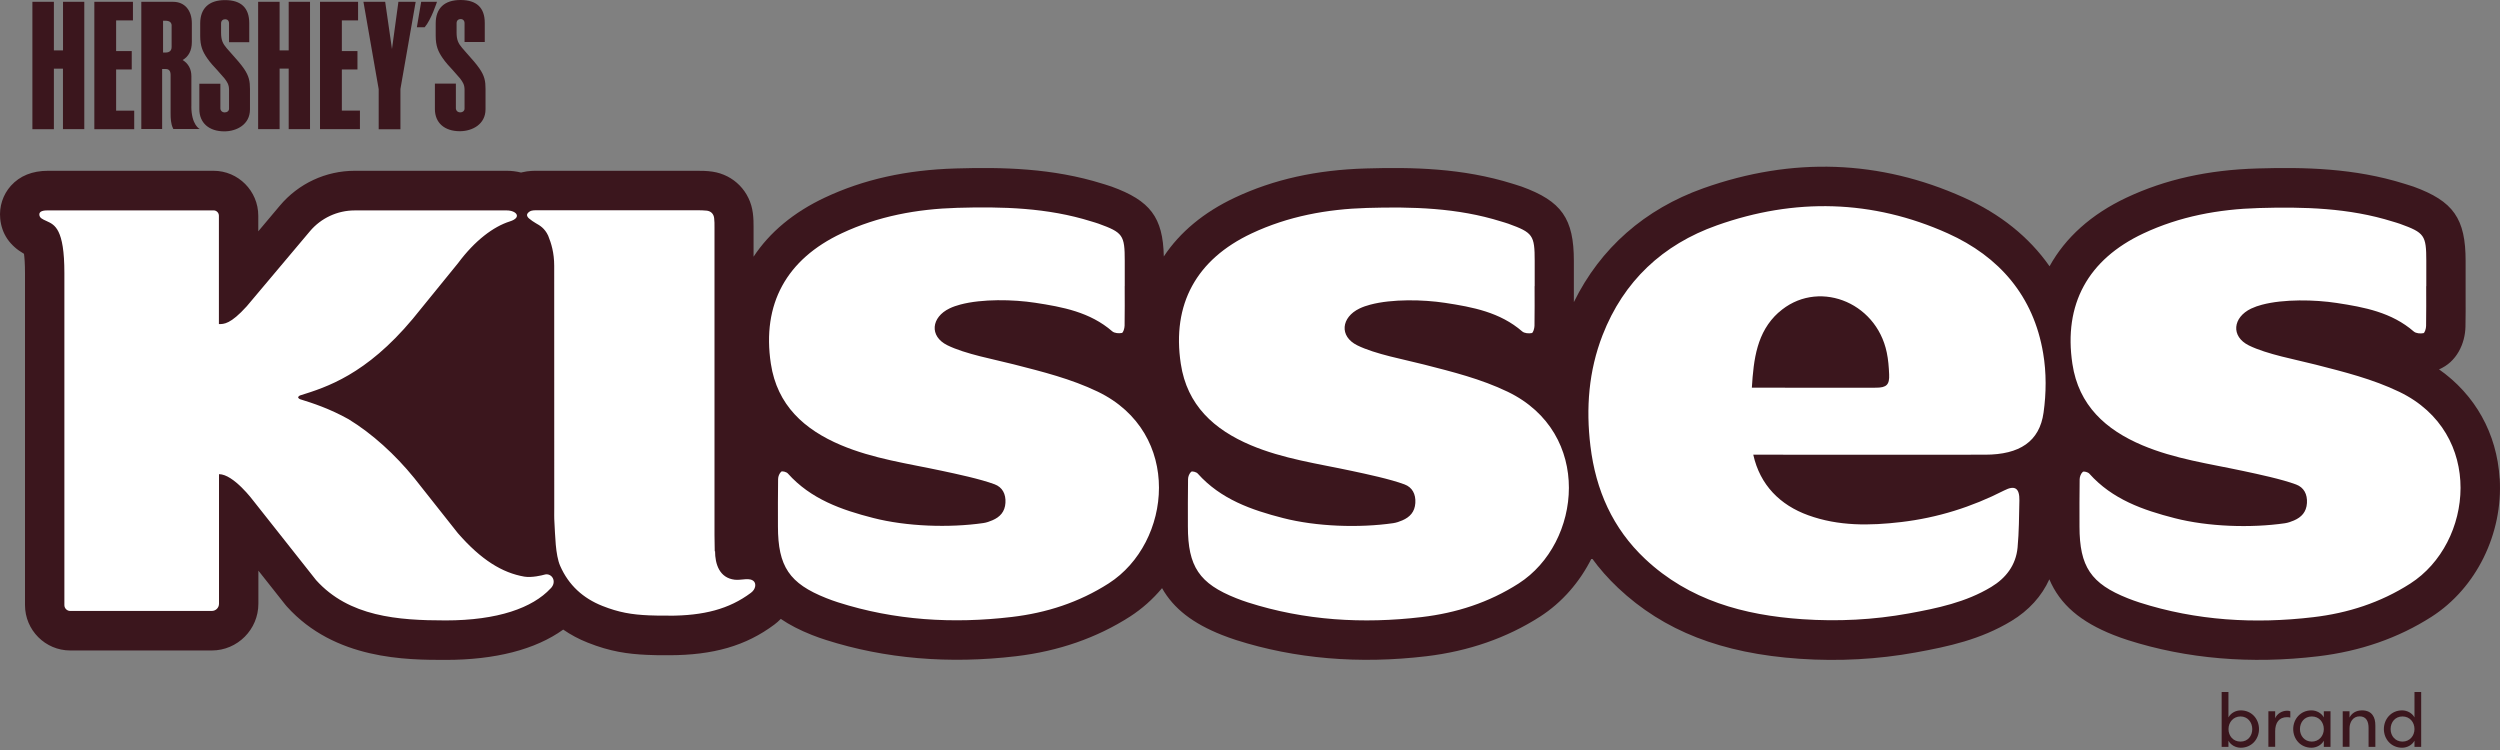
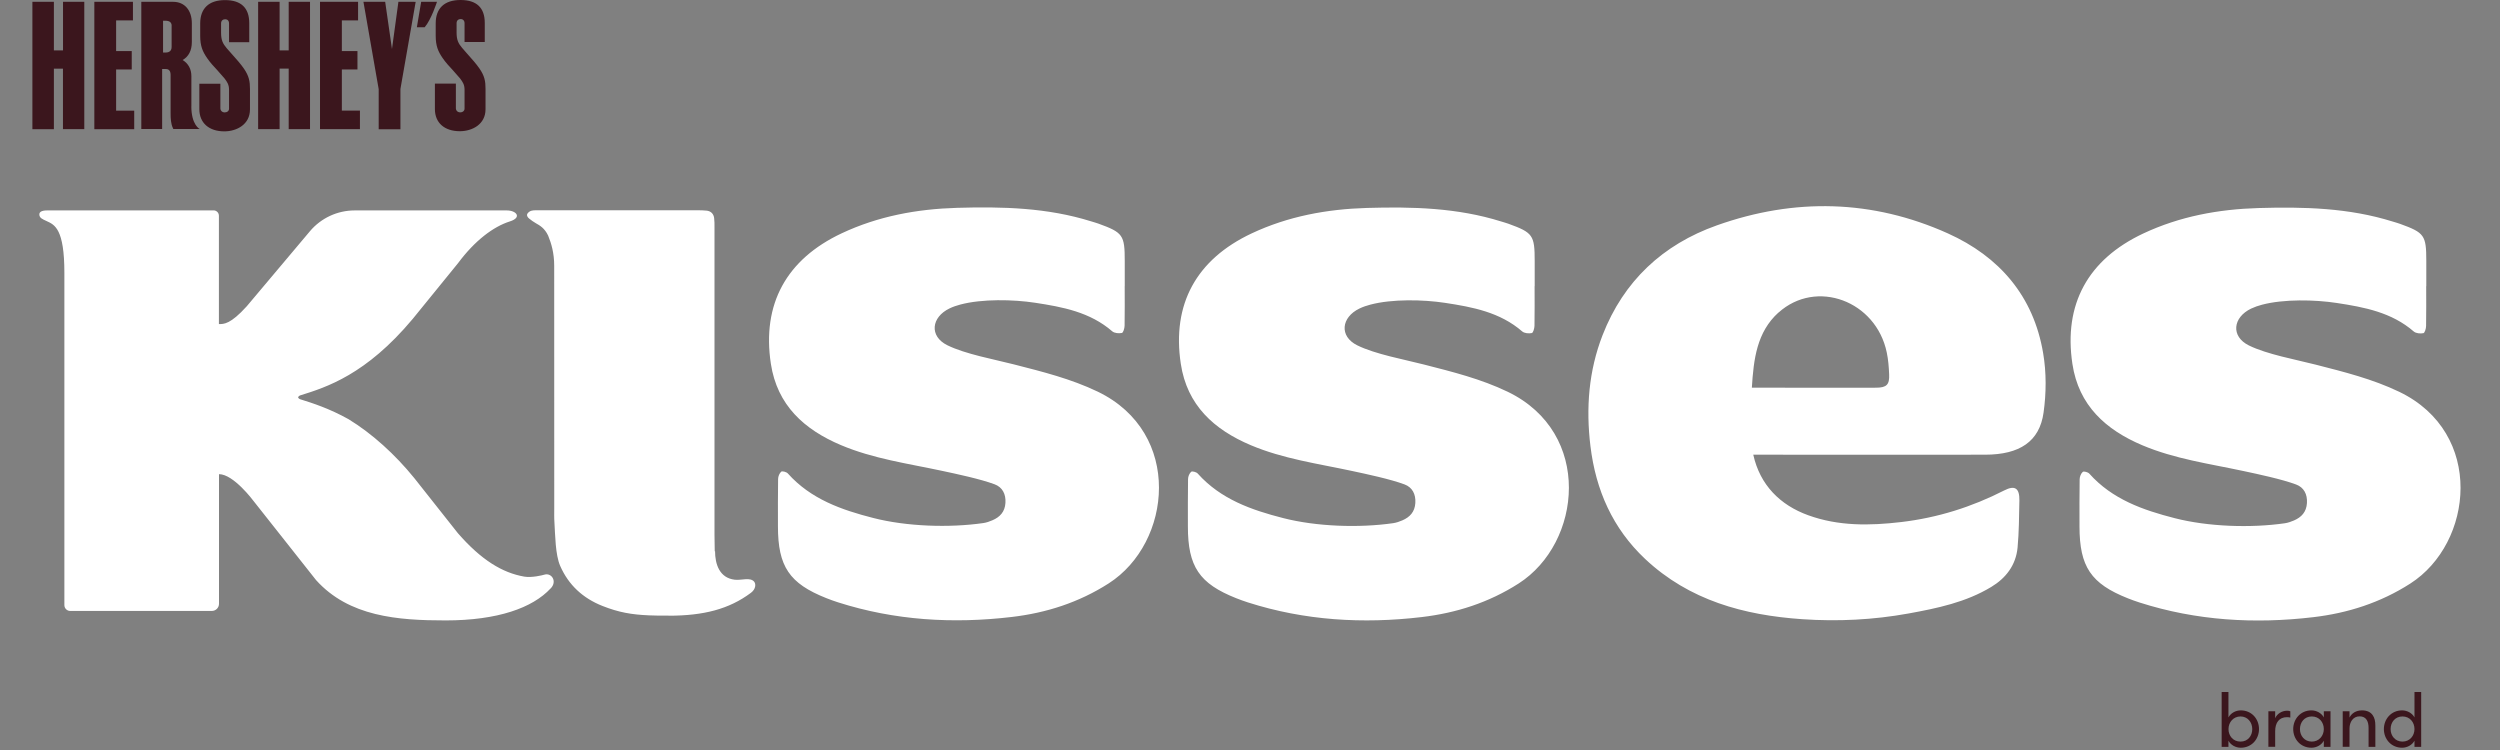
<svg xmlns="http://www.w3.org/2000/svg" width="1000" height="300" viewBox="0 0 1000 300" fill="none">
  <rect x="0" y="0" width="1000" height="300" fill="#808080" stroke="none" />
  <path d="M965.794 291.63C965.794 288.893 963.929 286.582 960.99 286.582C958.05 286.582 956.246 288.893 956.246 291.63C956.246 294.366 958.111 296.637 960.99 296.637C963.868 296.637 965.794 294.346 965.794 291.63ZM965.794 296.272C964.882 297.995 962.895 299.09 960.828 299.09C956.489 299.09 953.55 295.643 953.55 291.63C953.55 287.616 956.489 284.149 960.828 284.149C962.875 284.149 964.882 285.244 965.794 286.967V276.811H968.47V298.745H965.794V296.272ZM937.089 284.514H939.806V287.028C940.657 285.305 942.401 284.149 944.813 284.149C946.779 284.149 948.219 284.839 949.05 286.035C949.82 287.109 950.144 288.366 950.144 290.353V298.745H947.428V291.184C947.428 288.548 946.496 286.541 943.84 286.541C941.184 286.541 939.806 288.852 939.806 291.386V298.725H937.089V284.494V284.514ZM929.528 291.63C929.528 288.893 927.663 286.582 924.724 286.582C921.784 286.582 919.98 288.893 919.98 291.63C919.98 294.366 921.845 296.637 924.724 296.637C927.602 296.637 929.528 294.346 929.528 291.63ZM932.204 284.514V298.745H929.528V296.272C928.616 297.995 926.629 299.09 924.561 299.09C920.223 299.09 917.284 295.643 917.284 291.63C917.284 287.616 920.223 284.149 924.561 284.149C926.629 284.149 928.616 285.244 929.528 286.967V284.514H932.204ZM916.128 287.028C915.561 286.906 915.297 286.866 914.79 286.866C911.628 286.866 910.067 289.096 910.067 292.501V298.725H907.351V284.494H910.067V287.292C910.817 285.508 912.784 284.291 914.79 284.291C915.318 284.291 915.764 284.352 916.128 284.514V287.028ZM900.904 291.63C900.904 288.893 899.039 286.582 896.201 286.582C893.363 286.582 891.397 288.893 891.397 291.63C891.397 294.366 893.262 296.637 896.201 296.637C899.141 296.637 900.904 294.346 900.904 291.63ZM891.377 298.745H888.66V276.811H891.377V286.967C892.289 285.244 894.255 284.149 896.303 284.149C900.681 284.149 903.6 287.596 903.6 291.63C903.6 295.664 900.661 299.09 896.303 299.09C894.235 299.09 892.269 297.995 891.377 296.272V298.745Z" fill="#3B161D" />
-   <path d="M999.85 191.406C998.756 173.364 990.079 157.917 975.605 147.741C982.721 144.781 986.066 137.341 986.187 130.631C986.268 126.638 986.268 122.624 986.248 118.61V114.475V104.4C986.248 87.412 981.362 80.459 965.368 74.641C964.456 74.316 963.523 74.012 962.571 73.749L961.78 73.505C941.691 67.201 921.662 66.836 902.992 67.383C883.247 67.951 866.117 71.762 850.63 79.04C836.541 85.668 826.162 95.014 819.817 106.508C811.668 94.852 800.113 85.547 785.456 78.979C751.927 63.917 716.917 62.68 681.381 75.289C657.886 83.641 640.108 99.291 629.546 120.84C629.546 120.11 629.546 119.38 629.546 118.63V114.475V104.4C629.546 87.412 624.661 80.459 608.666 74.641C607.754 74.316 606.821 74.032 605.889 73.749L605.098 73.505C585.009 67.201 564.98 66.836 546.33 67.383C526.565 67.951 509.456 71.762 493.968 79.04C481.522 84.898 471.953 92.865 465.527 102.575C465.183 86.905 460.094 80.256 444.647 74.641C443.735 74.316 442.823 74.032 441.89 73.749L441.079 73.505C420.99 67.201 400.941 66.836 382.291 67.383C362.526 67.951 345.417 71.762 329.929 79.04C317.442 84.918 307.853 92.926 301.427 102.677V90.818C301.427 89.297 301.427 87.392 301.143 85.243C300.049 76.587 293.541 69.938 284.987 68.66C282.696 68.316 280.446 68.316 278.682 68.316C267.796 68.316 255.41 68.316 244.018 68.316H215.374H215.029C213.711 68.316 211.502 68.275 208.927 68.904C208.765 68.944 208.583 68.985 208.42 69.025C206.616 68.559 204.69 68.316 202.683 68.316H141.888C130.313 68.316 119.387 73.404 111.927 82.283L103.311 92.52V86.277C103.311 76.384 95.284 68.316 85.431 68.316H19.224C12.94 68.316 7.953 70.323 4.365 74.296C1.162 77.864 -0.399 82.668 0.087 87.513C0.696 93.554 3.898 98.257 9.595 101.521C9.798 103.001 10 105.413 10 109.143V242.045C10 252.039 18.109 260.188 28.083 260.188H84.722C95 260.188 103.352 251.796 103.352 241.498V228.26L114.096 241.842C114.299 242.106 114.522 242.369 114.745 242.613C133.962 263.959 162.748 263.959 178.236 263.959C198.143 263.959 214.198 259.803 225.286 251.836C228.287 253.904 231.571 255.668 235.118 257.066C244.099 260.634 251.092 261.607 258.856 261.952C261.512 262.073 264.107 262.114 266.621 262.073C266.904 262.073 267.188 262.094 267.472 262.094C285.331 262.094 298.366 258.323 309.718 249.85C310.651 249.14 311.523 248.39 312.313 247.559C315.84 249.971 319.956 252.079 324.719 253.965C326.666 254.735 328.591 255.424 330.416 255.992C353.951 263.492 379.534 265.682 406.516 262.479C423.402 260.472 438.687 255.161 451.945 246.667C456.79 243.545 461.128 239.693 464.818 235.254C469.44 243.464 477.183 249.383 488.738 253.965C490.664 254.735 492.59 255.404 494.435 256.012C517.97 263.513 543.573 265.702 570.535 262.499C587.421 260.492 602.706 255.181 615.964 246.687C624.843 240.991 631.958 232.76 636.702 223.212C639.803 227.49 643.331 231.483 647.243 235.173C665.528 252.363 688.598 261.364 719.816 263.513C735.527 264.587 751.136 263.736 766.198 260.999C779.395 258.607 792.247 255.83 804.532 248.41C811.526 244.194 816.695 238.457 819.736 231.727C824.013 241.822 832.243 248.775 845.4 253.985C847.346 254.755 849.292 255.445 851.116 256.032C874.632 263.533 900.235 265.722 927.196 262.519C944.083 260.512 959.368 255.201 972.625 246.707C990.505 235.234 1001.21 213.523 999.891 191.406" fill="#3B161D" />
  <path d="M220.219 235.396C213.043 243.119 199.157 248.167 178.216 248.167C159.16 248.167 139.578 246.667 126.422 232.031L101.325 200.285C101.325 200.285 93.439 189.663 87.601 189.663V241.498C87.601 243.099 86.324 244.376 84.722 244.376H28.083C26.806 244.376 25.752 243.342 25.752 242.045V109.164C25.752 91.527 21.88 89.905 18.637 88.426C16.873 87.615 15.88 87.209 15.738 85.932C15.575 84.351 17.603 84.148 19.204 84.148H85.432C86.608 84.148 87.561 85.101 87.561 86.297V129.638C89.547 129.638 92.183 129.719 98.69 122.523L123.948 92.52C128.408 87.209 134.976 84.168 141.889 84.168H202.684C206.617 84.168 208.887 87.007 203.941 88.567C197.352 90.655 189.973 96.19 183.243 105.231L165.08 127.57C146.409 149.91 130.496 154.917 120.076 158.16C119.448 158.343 119.225 158.931 119.225 158.931C119.225 158.931 119.448 159.519 120.076 159.701C125.084 161.262 131.773 163.411 139.436 167.688C148.883 173.466 158.066 181.818 165.688 191.203L183.122 213.239C192.507 224.023 200.961 229.132 209.718 230.652C212.698 231.159 216.955 230.105 217.685 229.882C220.645 228.929 223.057 232.619 220.199 235.436M970.477 114.515C970.477 119.806 970.538 125.077 970.436 130.368C970.436 131.402 969.909 133.145 969.362 133.267C968.166 133.51 966.423 133.368 965.531 132.618C956.652 124.915 945.705 122.867 934.677 121.185C925.899 119.847 913.493 119.583 904.776 121.894C903.296 122.279 901.837 122.786 900.458 123.435C893.1 126.962 892.248 134.564 899.546 138.172C906.763 141.74 918.379 143.828 926.264 145.855C937.657 148.775 949.009 151.592 959.733 156.741C993.911 173.222 989.391 217.212 964.112 233.429C952.151 241.092 939.117 245.248 925.312 246.87C901.817 249.647 878.545 248.268 855.84 241.011C854.259 240.504 852.698 239.937 851.157 239.329C836.379 233.47 831.818 226.679 831.798 210.624C831.798 204.319 831.757 197.994 831.859 191.69C831.879 190.676 832.386 189.379 833.116 188.751C833.521 188.406 835.204 188.852 835.731 189.46C844.914 199.738 857.219 204.035 869.929 207.279C883.187 210.685 900.316 211.272 913.919 209.306C915.155 209.124 916.412 208.698 917.568 208.191C920.588 206.894 922.555 204.806 922.778 201.238C923.001 197.67 921.541 194.954 918.439 193.798C912.723 191.67 903.317 189.683 897.357 188.406C883.754 185.487 869.889 183.581 856.935 178.108C842.278 171.905 831.453 162.154 828.96 145.551C825.372 121.712 835.183 103.792 857.32 93.392C871.916 86.54 887.444 83.682 903.459 83.216C921.561 82.689 939.583 83.135 957.098 88.628C958.071 88.932 959.064 89.196 960.017 89.54C969.808 93.088 970.518 94.102 970.518 104.42C970.518 107.765 970.518 111.11 970.518 114.475M613.836 114.475C613.836 119.766 613.897 125.036 613.795 130.327C613.775 131.361 613.268 133.105 612.721 133.226C611.525 133.469 609.761 133.328 608.89 132.577C600.01 124.874 589.064 122.827 578.036 121.144C569.258 119.806 556.852 119.543 548.135 121.854C546.655 122.239 545.175 122.746 543.817 123.394C536.459 126.922 535.607 134.524 542.905 138.132C550.122 141.7 561.737 143.788 569.603 145.815C580.996 148.734 592.368 151.552 603.072 156.701C637.25 173.182 632.729 217.172 607.471 233.389C595.51 241.052 582.475 245.207 568.67 246.829C545.175 249.606 521.903 248.228 499.179 240.971C497.598 240.464 496.037 239.896 494.496 239.288C479.718 233.429 475.157 226.638 475.157 210.583C475.157 204.279 475.116 197.954 475.218 191.649C475.218 190.636 475.745 189.338 476.474 188.71C476.88 188.365 478.562 188.811 479.089 189.419C488.273 199.697 500.598 203.995 513.288 207.238C526.546 210.644 543.675 211.232 557.278 209.266C558.514 209.083 559.771 208.657 560.927 208.151C563.947 206.853 565.913 204.765 566.136 201.197C566.359 197.63 564.9 194.913 561.798 193.758C556.082 191.629 546.676 189.642 540.716 188.365C527.113 185.446 513.247 183.541 500.294 178.067C485.637 171.864 474.812 162.113 472.319 145.511C468.71 121.671 478.542 103.751 500.679 93.352C515.275 86.5 530.803 83.641 546.817 83.175C564.92 82.648 582.942 83.094 600.457 88.588C601.43 88.892 602.423 89.155 603.376 89.5C613.147 93.047 613.876 94.061 613.876 104.379C613.876 107.724 613.876 111.069 613.876 114.434M301.691 232.72C302.38 233.551 302.401 235.619 300.353 237.139C291.636 243.646 281.48 246.282 267.493 246.282V246.241C264.857 246.302 262.202 246.241 259.566 246.14C252.613 245.836 247.505 244.964 240.957 242.369C233.233 239.308 227.456 234.078 224.071 226.355C222.125 221.915 222.084 213.908 221.78 209.083C221.638 207.117 221.699 205.13 221.699 203.143C221.699 169.776 221.699 139.673 221.679 106.305C221.679 101.156 220.523 97.345 219.266 94.264C217.867 91.264 215.901 90.169 214.32 89.277C213.367 88.75 212.475 88.081 211.624 87.392C211.036 86.925 210.549 86.155 210.975 85.446C211.32 84.898 212.029 84.412 212.658 84.27C213.59 84.047 214.583 84.128 215.556 84.108C222.733 84.108 229.929 84.108 237.126 84.108C250.282 84.108 265.628 84.108 278.784 84.108C280 84.108 281.602 84.108 282.798 84.27C284.42 84.513 285.433 85.547 285.656 87.209C285.818 88.426 285.798 89.682 285.798 90.899C285.798 112.65 285.798 134.402 285.798 156.154C285.798 175.432 285.798 194.69 285.798 213.969C285.798 216.178 285.859 218.388 285.899 220.597L286.021 220.415C286.021 225.665 287.785 231.179 293.907 231.889C296.684 232.213 300.09 230.754 301.711 232.72M449.878 114.434C449.878 119.725 449.939 124.996 449.837 130.287C449.817 131.321 449.31 133.064 448.743 133.186C447.547 133.429 445.783 133.287 444.911 132.537C436.032 124.834 425.085 122.786 414.058 121.104C405.28 119.766 392.874 119.502 384.157 121.813C382.677 122.198 381.197 122.705 379.839 123.354C372.48 126.881 371.629 134.483 378.927 138.091C386.143 141.659 397.759 143.747 405.625 145.774C417.017 148.694 428.369 151.511 439.093 156.66C473.271 173.141 468.771 217.131 443.492 233.348C431.532 241.011 418.497 245.167 404.692 246.789C381.197 249.566 357.925 248.187 335.2 240.93C333.619 240.423 332.058 239.856 330.518 239.247C315.74 233.389 311.178 226.598 311.178 210.543C311.178 204.238 311.138 197.913 311.239 191.609C311.239 190.595 311.766 189.298 312.496 188.669C312.901 188.325 314.584 188.771 315.131 189.379C324.314 199.657 336.619 203.954 349.33 207.198C362.588 210.603 379.717 211.191 393.32 209.225C394.576 209.043 395.813 208.617 396.969 208.11C399.989 206.813 401.955 204.725 402.178 201.157C402.401 197.589 400.942 194.873 397.84 193.717C392.124 191.589 382.717 189.602 376.758 188.325C363.155 185.406 349.269 183.5 336.336 178.027C321.679 171.824 310.854 162.073 308.34 145.47C304.732 121.631 314.564 103.71 336.701 93.311C351.296 86.459 366.824 83.601 382.839 83.135C400.942 82.608 418.963 83.053 436.478 88.547C437.451 88.851 438.445 89.115 439.397 89.459C449.168 93.007 449.898 94.021 449.898 104.339C449.898 107.684 449.898 111.029 449.898 114.394M711.404 125.036C726.506 111.434 750.427 120.333 754.704 140.99C755.313 143.869 755.536 146.829 755.657 149.768C755.84 153.863 754.644 155.059 750.488 155.079C738.183 155.12 725.898 155.079 713.593 155.079H700.741C701.45 143.646 702.728 132.841 711.384 125.016M707.491 181.878C736.358 181.878 765.225 181.919 794.092 181.878C807.837 181.858 815.824 176.608 817.425 165.033C818.52 157.268 818.581 149.018 817.263 141.294C813.452 118.448 799.728 102.616 779.132 93.352C748.947 79.79 717.83 79.1 686.733 90.149C665.123 97.811 649.453 112.407 641.02 134.078C635.466 148.369 634.331 163.269 636.175 178.452C638.304 196.048 645.075 211.374 658.049 223.577C675.705 240.16 697.579 246.079 720.932 247.681C735.162 248.654 749.373 247.944 763.441 245.39C774.895 243.302 786.328 240.93 796.484 234.788C802.384 231.24 806.357 226.051 807.026 219.057C807.614 212.813 807.614 206.488 807.756 200.184C807.837 195.258 805.972 193.981 801.694 196.17C788.68 202.819 774.956 207.117 760.482 208.82C747.934 210.299 735.406 210.502 723.303 206.103C712.073 202.049 704.005 194.041 701.309 181.878H707.512H707.491Z" fill="white" />
  <path d="M80.08 9.386V14.332C80.08 18.427 81.053 20.616 82.837 23.231C84.053 25.015 85.533 26.597 86.952 28.117L89.831 31.401C90.905 32.82 91.615 33.915 91.615 35.881V43.483C91.615 44.355 90.885 44.963 89.892 44.963C88.898 44.963 88.148 44.294 88.148 43.28V33.489H79.736V43.686C79.736 49.139 83.567 52.544 89.73 52.544C94.676 52.544 99.987 49.788 99.987 43.787V35.557C99.987 32.556 99.622 30.468 97.595 27.488C96.359 25.664 94.433 23.515 92.73 21.61L90.642 19.238C89.142 17.454 88.432 16.076 88.432 13.116V9.366C88.432 8.129 89.304 7.703 90.054 7.703C91.027 7.703 91.615 8.332 91.615 9.366V16.886H99.703V9.224C99.683 3.122 96.419 0.041 89.993 0.041C83.567 0.041 80.08 3.345 80.08 9.386ZM123.462 0.71H115.475C115.475 0.71 115.475 19.116 115.475 20.15C114.745 20.15 112.576 20.15 111.846 20.15C111.846 19.137 111.846 0.71 111.846 0.71H103.251V51.653H111.846C111.846 51.653 111.846 28.482 111.846 27.448H115.475V51.653H124.009V0.71H123.462ZM142.679 0.71H128.003V51.653H143.977V44.253H136.74V27.793H142.984V20.414H136.74V8.149H143.227V0.71H142.7H142.679ZM174.283 9.366V14.312C174.283 18.407 175.256 20.596 177.04 23.211C178.256 24.995 179.736 26.576 181.155 28.097L184.034 31.381C185.108 32.82 185.818 33.894 185.818 35.861V43.463C185.818 44.314 185.088 44.943 184.095 44.943C183.101 44.943 182.351 44.273 182.351 43.26V33.448H173.959V43.645C173.959 49.098 177.77 52.484 183.933 52.484C188.879 52.484 194.21 49.747 194.21 43.726V35.496C194.21 32.496 193.845 30.408 191.798 27.428C190.561 25.603 188.615 23.434 186.912 21.529L184.845 19.157C183.345 17.373 182.635 15.994 182.635 13.055V9.284C182.635 8.048 183.507 7.622 184.257 7.622C185.21 7.622 185.818 8.271 185.818 9.284V16.805H193.906V9.143C193.906 3.081 190.642 0 184.196 0C177.75 0 174.283 3.325 174.283 9.325M68.667 10.339C68.667 8.98 67.836 8.291 66.174 8.291H65.221V21.022H66.235C66.964 21.022 68.647 20.819 68.647 18.853V10.318L68.667 10.339ZM76.533 42.51C76.533 50.031 79.898 51.612 79.898 51.612H69.336L69.194 51.308C68.343 49.585 68.242 47.355 68.242 45.429V29.921C68.242 27.61 66.741 27.61 66.255 27.61H64.856C64.856 28.644 64.856 51.592 64.856 51.592H56.525V0.73H69.296C73.796 0.73 76.735 4.075 76.735 9.264V16.826C76.735 20.252 75.418 22.664 73.046 24.002C75.316 25.401 76.553 27.59 76.553 30.489V42.571L76.533 42.51ZM33.192 0.73H25.205C25.205 0.73 25.205 19.157 25.205 20.17C24.475 20.17 22.306 20.17 21.556 20.17V0.73H12.96V51.673H21.556C21.556 51.673 21.556 28.502 21.556 27.468H25.184V51.653H33.719V0.73H33.171H33.192ZM165.627 0.73H159.363C159.363 0.73 157.437 14.798 156.789 19.603C156.099 14.798 154.072 0.73 154.072 0.73H145.376L151.477 35.678V51.693H160.174V35.577L166.154 1.378L166.276 0.75H165.627V0.73ZM52.632 0.73H37.733V51.673H53.686V44.273H46.449C46.449 43.3 46.449 28.786 46.449 27.793H52.693V20.414H46.449V8.149C47.362 8.149 53.18 8.149 53.18 8.149V0.73H52.653H52.632ZM174.79 0.73C174.79 0.73 172.479 7.906 169.864 10.906H166.742L168.465 0.73H174.79Z" fill="#3B161D" />
</svg>